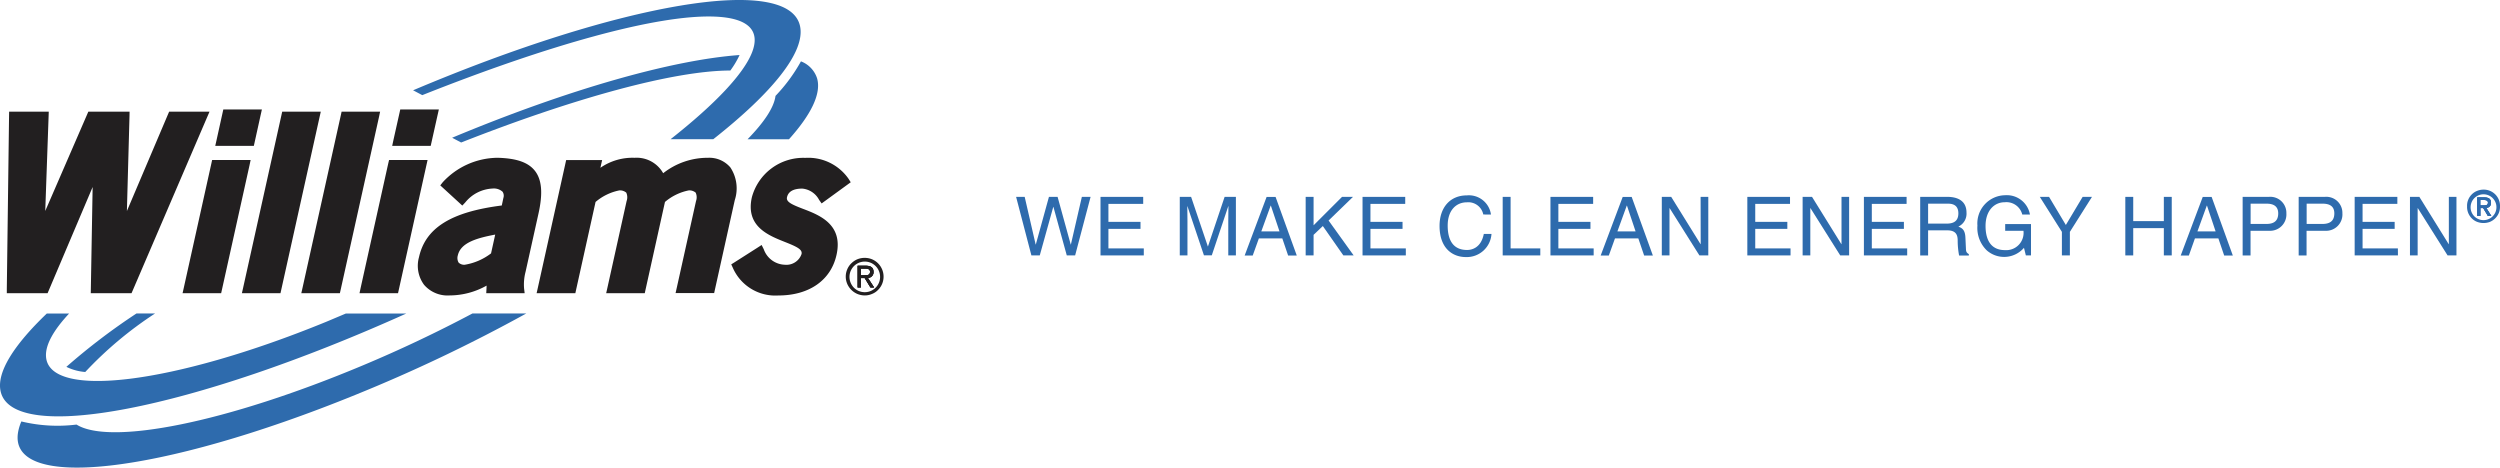
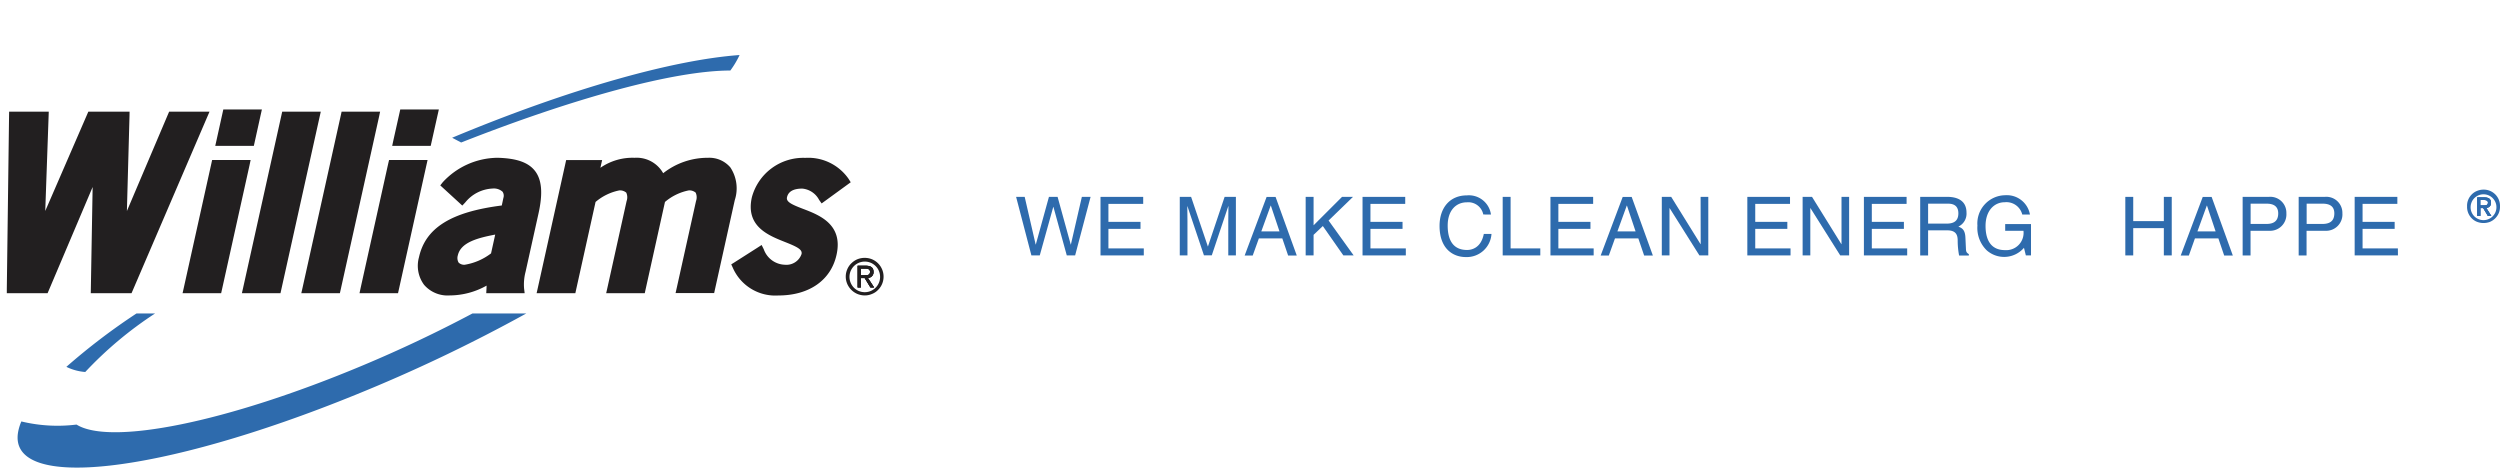
<svg xmlns="http://www.w3.org/2000/svg" id="Layer_1" data-name="Layer 1" viewBox="0 0 280 52.37">
  <path d="M89.857,21.123a2.374,2.374,0,0,1,1.881,1.261l.284.401.401-.292,2.491-1.813.368-.267-.242-.384A5.495,5.495,0,0,0,90.191,17.681a5.962,5.962,0,0,0-5.985,4.427c-.719,3.241,1.839,4.252,3.711,4.995,1.346.535,1.973.835,1.856,1.353A1.789,1.789,0,0,1,87.909,29.651a2.589,2.589,0,0,1-2.365-1.729l-.242-.484-.451.293L82.259,29.384l-.359.225.176.384A5.192,5.192,0,0,0,87.173,33.093c3.452,0,5.893-1.704,6.52-4.561.761-3.417-1.948-4.452-3.745-5.137-1.312-.501-1.914-.793-1.805-1.295.142-.652.719-.977,1.714-.977Z" fill="#221f20" />
  <path d="M81.799,18.75a3.093,3.093,0,0,0-2.491-1.078,8.051,8.051,0,0,0-5.032,1.729A3.403,3.403,0,0,0,71.075,17.673a6.295,6.295,0,0,0-3.828,1.119l.059-.275.134-.593H63.41l-.084.384L60.234,32.249l-.134.593H64.438l.084-.384L66.703,22.618a5.873,5.873,0,0,1,2.675-1.295,1.099,1.099,0,0,1,.761.25,1.24,1.24,0,0,1,.042.944l-2.156,9.732-.134.593h4.321l.084-.384L74.477,22.618a5.873,5.873,0,0,1,2.675-1.295,1.099,1.099,0,0,1,.761.25,1.24,1.24,0,0,1,.042.944l-2.157,9.715-.134.593h4.321l.084-.384,2.223-10.016a4.238,4.238,0,0,0-.493-3.675Z" fill="#221f20" />
  <path d="M59.904,19.124c-.745-.941-2.057-1.396-4.161-1.452a8.44,8.44,0,0,0-6.154,2.737l-.279.354.335.307,1.778,1.629.354.326L52.103,22.68a4.169,4.169,0,0,1,3.082-1.564,1.447,1.447,0,0,1,1.099.354.799.799,0,0,1,.093.707l-.177.838C50.52,23.732,47.653,25.529,46.927,28.806a3.572,3.572,0,0,0,.568,3.091,3.474,3.474,0,0,0,2.868,1.191,8.501,8.501,0,0,0,4.134-1.099l-.01.335-.028.512h4.301l-.065-.549a5.59,5.59,0,0,1,.168-1.844l1.452-6.545C60.817,21.637,60.687,20.12,59.904,19.124Zm-4.906,9.254A6.602,6.602,0,0,1,52.047,29.653a.894.894,0,0,1-.68-.242,1.005,1.005,0,0,1-.093-.801c.326-1.461,2.197-1.955,4.189-2.337Z" fill="#221f20" />
  <polygon points="47.847 16.336 48.239 16.336 48.323 15.96 49.017 12.853 49.151 12.26 44.829 12.26 44.746 12.636 44.052 15.743 43.926 16.336 44.528 16.336 47.847 16.336" fill="#221f20" />
  <polygon points="47.888 17.923 43.575 17.923 43.483 18.308 40.391 32.249 40.265 32.842 44.578 32.842 44.662 32.466 47.755 18.517 47.888 17.923" fill="#221f20" />
  <polygon points="42.572 12.51 38.259 12.51 38.176 12.894 33.88 32.249 33.746 32.842 38.067 32.842 38.151 32.466 42.447 13.103 42.572 12.51" fill="#221f20" />
  <polygon points="35.927 12.51 31.606 12.51 31.522 12.894 27.226 32.249 27.092 32.842 31.414 32.842 31.497 32.466 35.794 13.103 35.927 12.51" fill="#221f20" />
  <polygon points="28.037 16.336 28.43 16.336 28.513 15.96 29.199 12.853 29.332 12.26 25.011 12.26 24.928 12.636 24.242 15.743 24.108 16.336 24.719 16.336 28.037 16.336" fill="#221f20" />
  <polygon points="28.07 17.923 23.757 17.923 23.674 18.308 20.581 32.249 20.447 32.842 24.769 32.842 24.852 32.466 27.945 18.517 28.07 17.923" fill="#221f20" />
  <polygon points="22.721 12.51 18.943 12.51 18.817 12.803 14.212 23.637 14.504 13.012 14.513 12.51 9.891 12.51 9.765 12.803 5.068 23.629 5.444 13.012 5.461 12.51 1.022 12.51 1.014 12.986 0.763 32.349 0.763 32.842 5.327 32.842 5.452 32.55 10.375 20.947 10.175 32.349 10.166 32.842 14.73 32.842 14.856 32.55 23.172 13.187 23.465 12.51 22.721 12.51" fill="#221f20" />
-   <path d="M91.52,8.793a3.037,3.037,0,0,0-1.814-1.921,18.547,18.547,0,0,1-2.85,3.868c-.159,1.27-1.237,2.915-3.126,4.854h4.639c2.466-2.748,3.628-5.096,3.151-6.8m-1.914-5.864C88.344-2.952,69.42.314,46.267,10.113l1.028.543C61.438,5.034,73.658,1.601,80.06,1.86c7.648.309,5.132,5.78-4.957,13.733h4.781c6.628-5.221,10.34-9.79,9.721-12.664M36.496,36.058C19.394,43.059,5.36,44.771,5.151,39.884c-.059-1.303.878-2.94,2.591-4.77H5.243C1.524,38.673-.399,41.722.069,43.827,1.39,49.816,21.567,45.899,45.506,35.114h-6.77l-2.24.944" fill="#2e6bad" />
  <path d="M17.371,35.106H15.29a71.243,71.243,0,0,0-7.857,5.981,5.803,5.803,0,0,0,2.115.576,42.385,42.385,0,0,1,7.824-6.557m35.549,0q-6.015,3.192-12.295,5.822c-15.313,6.424-28.302,8.971-32.055,6.624A17.253,17.253,0,0,1,2.393,47.202a5.267,5.267,0,0,0-.376,1.253C.972,55.029,17.906,53.133,39.839,44.211a177.477,177.477,0,0,0,19.108-9.105ZM50.638,15.426l1.011.535c12.563-4.945,23.822-8.061,30.149-8.061a10.188,10.188,0,0,0,1.036-1.737c-7.498.543-19.124,3.809-32.197,9.264" fill="#2e6bad" />
  <path d="M97.2,31.124a.632.632,0,0,0,.633-.671c0-.475-.289-.689-.856-.689h-.922V32.195h.363V31.143h.428l.642,1.052H97.898Zm-.782-.298v-.745h.503c.26,0,.521.056.521.354,0,.382-.27.391-.586.391Z" fill="#221f20" />
  <path d="M97.2,31.124a.632.632,0,0,0,.633-.671c0-.475-.289-.689-.856-.689h-.922V32.195h.363V31.143h.428l.642,1.052H97.898Zm-.782-.298v-.745h.503c.26,0,.521.056.521.354,0,.382-.27.391-.586.391Z" fill="#221f20" />
  <path d="M98.801,30.184a2.1,2.1,0,0,0-1.136-1.145,2.155,2.155,0,0,0-.801-.158,2.197,2.197,0,0,0-.819.149,2.162,2.162,0,0,0-.689.456,1.978,1.978,0,0,0-.465.68,2.067,2.067,0,0,0,0,1.629,2.155,2.155,0,0,0,1.155,1.136,2.213,2.213,0,0,0,.819.158,1.99,1.99,0,0,0,.801-.168,1.862,1.862,0,0,0,.68-.456,1.994,1.994,0,0,0,.456-.68,2.106,2.106,0,0,0,0-1.601ZM96.865,32.725a1.718,1.718,0,0,1-1.238-.512,1.746,1.746,0,0,1-.363-.568,1.714,1.714,0,1,1,1.601,1.08Z" fill="#221f20" />
  <path d="M97.2,31.124a.632.632,0,0,0,.633-.671c0-.475-.289-.689-.856-.689h-.922V32.195h.363V31.143h.428l.642,1.052H97.898Zm-.782-.298v-.745h.503c.26,0,.521.056.521.354,0,.382-.27.391-.586.391Z" fill="#221f20" />
  <path d="M278.453,23.276a.526.526,0,0,0,.54-.568c0-.419-.26-.596-.763-.596h-.782v2.076h.354v-.885h.316l.53.885h.382Zm-.661-.27v-.605h.41c.205,0,.447.037.447.289,0,.298-.223.316-.484.316Z" fill="#2e6bad" />
  <path d="M278.453,23.276a.526.526,0,0,0,.54-.568c0-.419-.26-.596-.763-.596h-.782v2.076h.354v-.885h.316l.53.885h.382Zm-.661-.27v-.605h.41c.205,0,.447.037.447.289,0,.298-.223.316-.484.316Z" fill="#2e6bad" />
  <path d="M278.453,23.276a.526.526,0,0,0,.54-.568c0-.419-.26-.596-.763-.596h-.782v2.076h.354v-.885h.316l.53.885h.382Zm-.661-.27v-.605h.41c.205,0,.447.037.447.289,0,.298-.223.316-.484.316Z" fill="#2e6bad" />
  <path d="M278.156,21.237a1.923,1.923,0,0,0-.717.14,1.757,1.757,0,0,0-.605.4,1.8,1.8,0,0,0-.4.614,1.74,1.74,0,0,0-.121.717,1.758,1.758,0,0,0,.121.726,1.806,1.806,0,0,0,.4.615,1.686,1.686,0,0,0,.605.4,2.035,2.035,0,0,0,1.434,0,1.851,1.851,0,0,0,1.006-1.024,1.85,1.85,0,0,0,.121-.717A1.819,1.819,0,0,0,278.156,21.237Zm0,3.417a1.436,1.436,0,0,1-1.443-1.546,1.446,1.446,0,1,1,1.443,1.546Z" fill="#2e6bad" />
-   <polygon points="274.262 22.05 275.123 22.05 275.123 28.607 274.129 28.607 270.794 23.311 270.777 23.311 270.777 28.607 269.916 28.607 269.916 22.05 270.969 22.05 274.254 27.346 274.271 27.346 274.271 22.05 274.262 22.05" fill="#2e6bad" />
  <polygon points="268.57 28.607 263.722 28.607 263.722 22.05 268.503 22.05 268.503 22.835 264.608 22.835 264.608 24.848 268.202 24.848 268.202 25.633 264.608 25.633 264.608 27.822 268.562 27.822 268.57 28.607 268.57 28.607" fill="#2e6bad" />
  <path d="M260.402,22.047h-2.951v6.563h.884V25.846h2.067a1.827,1.827,0,0,0,1.946-1.946A1.8,1.8,0,0,0,260.402,22.047Zm-.298,3.035h-1.759V22.811h1.797c.736,0,1.303.26,1.303,1.089C261.444,24.793,260.895,25.082,260.104,25.082Z" fill="#2e6bad" />
  <path d="M254.127,22.047H251.176v6.563h.885V25.846h2.067a1.827,1.827,0,0,0,1.946-1.946A1.8,1.8,0,0,0,254.127,22.047Zm-.298,3.035h-1.76V22.811h1.797c.726,0,1.294.26,1.294,1.089C255.16,24.793,254.62,25.082,253.829,25.082Z" fill="#2e6bad" />
  <path d="M247.703,22.056h-.996l-2.467,6.563h.912l.68-1.917h2.626l.651,1.917h.968Zm-1.592,3.864,1.052-2.895h.019l.968,2.895Z" fill="#2e6bad" />
  <polygon points="242.35 22.05 243.235 22.05 243.235 28.607 242.35 28.607 242.35 25.55 238.922 25.55 238.922 28.607 238.036 28.607 238.036 22.05 238.922 22.05 238.922 24.765 242.35 24.765 242.35 22.05 242.35 22.05" fill="#2e6bad" />
-   <polygon points="231.818 28.607 230.932 28.607 230.932 25.968 228.458 22.05 229.494 22.05 231.375 25.199 233.255 22.05 234.3 22.05 231.826 25.968 231.826 28.607 231.818 28.607" fill="#2e6bad" />
  <path d="M224.588,25.099h2.884v3.508h-.577l-.209-.852a2.938,2.938,0,0,1-4.179.276,3.507,3.507,0,0,1-1.036-2.765,3.159,3.159,0,0,1,3.109-3.4,2.628,2.628,0,0,1,2.775,2.163h-.861a1.829,1.829,0,0,0-1.964-1.378c-1.179,0-2.148.944-2.148,2.656,0,1.336.443,2.706,2.182,2.706a1.941,1.941,0,0,0,2.065-2.164h-2.048V25.099h.008Z" fill="#2e6bad" />
  <path d="M220.183,27.81l-.056-1.192c-.037-.921-.41-1.08-.791-1.238a1.601,1.601,0,0,0,.912-1.564c0-1.387-1.08-1.769-2.151-1.769h-3.035v6.563h.885v-2.812h2.15c1.061,0,1.164.624,1.164,1.173a8.947,8.947,0,0,0,.159,1.647H220.509v-.158C220.239,28.303,220.192,28.173,220.183,27.81Zm-2.178-2.765h-2.057V22.811h2.216c.437,0,1.173.084,1.173,1.089C219.336,24.877,218.656,25.045,218.005,25.045Z" fill="#2e6bad" />
  <polygon points="213.605 28.607 208.757 28.607 208.757 22.05 213.538 22.05 213.538 22.835 209.643 22.835 209.643 24.848 213.237 24.848 213.237 25.633 209.643 25.633 209.643 27.822 213.605 27.822 213.605 28.607" fill="#2e6bad" />
  <polygon points="206.241 22.05 207.102 22.05 207.102 28.607 206.107 28.607 202.772 23.311 202.755 23.311 202.755 28.607 201.894 28.607 201.894 22.05 202.947 22.05 206.232 27.346 206.249 27.346 206.249 22.05 206.241 22.05" fill="#2e6bad" />
  <polygon points="200.549 28.607 195.701 28.607 195.701 22.05 200.482 22.05 200.482 22.835 196.587 22.835 196.587 24.848 200.181 24.848 200.181 25.633 196.587 25.633 196.587 27.822 200.54 27.822 200.54 28.607 200.549 28.607 200.549 28.607" fill="#2e6bad" />
  <polygon points="190.468 22.05 191.329 22.05 191.329 28.607 190.334 28.607 186.999 23.311 186.983 23.311 186.983 28.607 186.122 28.607 186.122 22.05 187.175 22.05 190.46 27.346 190.477 27.346 190.468 22.05" fill="#2e6bad" />
  <path d="M182.748,22.056h-1.006l-2.467,6.563h.912l.689-1.917h2.616l.652,1.917h.977Zm-1.601,3.864,1.052-2.895h.019l.968,2.895Z" fill="#2e6bad" />
  <polygon points="178.499 28.607 173.651 28.607 173.651 22.05 178.432 22.05 178.432 22.835 174.537 22.835 174.537 24.848 178.131 24.848 178.131 25.633 174.537 25.633 174.537 27.822 178.49 27.822 178.49 28.607 178.499 28.607 178.499 28.607" fill="#2e6bad" />
  <polygon points="169.187 27.822 172.514 27.822 172.514 28.607 168.301 28.607 168.301 22.05 169.187 22.05 169.187 27.822" fill="#2e6bad" />
  <path d="M166.128,24.021a1.71,1.71,0,0,0-1.839-1.362c-1.187,0-2.148.877-2.148,2.606,0,1.546.552,2.732,2.173,2.732.577,0,1.571-.276,1.872-1.796h.861a2.775,2.775,0,0,1-2.867,2.59c-1.488,0-2.951-.969-2.951-3.492,0-2.021,1.153-3.416,3.059-3.416a2.495,2.495,0,0,1,2.7,2.147l-.861-.008Z" fill="#2e6bad" />
  <polygon points="157.452 28.607 152.604 28.607 152.604 22.05 157.385 22.05 157.385 22.835 153.49 22.835 153.49 24.848 157.084 24.848 157.084 25.633 153.49 25.633 153.49 27.822 157.452 27.822 157.452 28.607" fill="#2e6bad" />
  <polygon points="147.121 28.607 146.235 28.607 146.235 22.05 147.121 22.05 147.121 25.233 150.305 22.05 151.534 22.05 148.801 24.698 151.609 28.607 150.456 28.607 148.157 25.316 147.121 26.302 147.121 28.607 147.121 28.607" fill="#2e6bad" />
  <path d="M142.865,22.056h-1.006l-2.458,6.563h.903l.689-1.917h2.625l.652,1.917h.968Zm-1.601,3.864,1.052-2.895h.019l.968,2.895Z" fill="#2e6bad" />
  <polygon points="137.567 28.607 137.567 24.731 137.584 23.094 137.567 23.094 135.72 28.599 134.842 28.599 132.995 23.102 132.978 23.102 132.995 24.731 132.995 28.607 132.134 28.607 132.134 22.05 133.404 22.05 135.277 27.596 135.294 27.596 137.157 22.05 138.42 22.05 138.42 28.607 137.567 28.607 137.567 28.607" fill="#2e6bad" />
  <polygon points="128.105 28.607 123.257 28.607 123.257 22.05 128.038 22.05 128.038 22.835 124.143 22.835 124.143 24.848 127.737 24.848 127.737 25.633 124.143 25.633 124.143 27.822 128.105 27.822 128.105 28.607" fill="#2e6bad" />
  <polygon points="116.453 28.607 115.517 28.607 113.804 22.05 114.765 22.05 115.994 27.387 116.01 27.387 117.481 22.05 118.451 22.05 119.922 27.387 119.939 27.387 121.168 22.05 122.146 22.05 120.415 28.607 119.479 28.607 117.983 23.169 117.966 23.169 116.453 28.607" fill="#2e6bad" />
</svg>